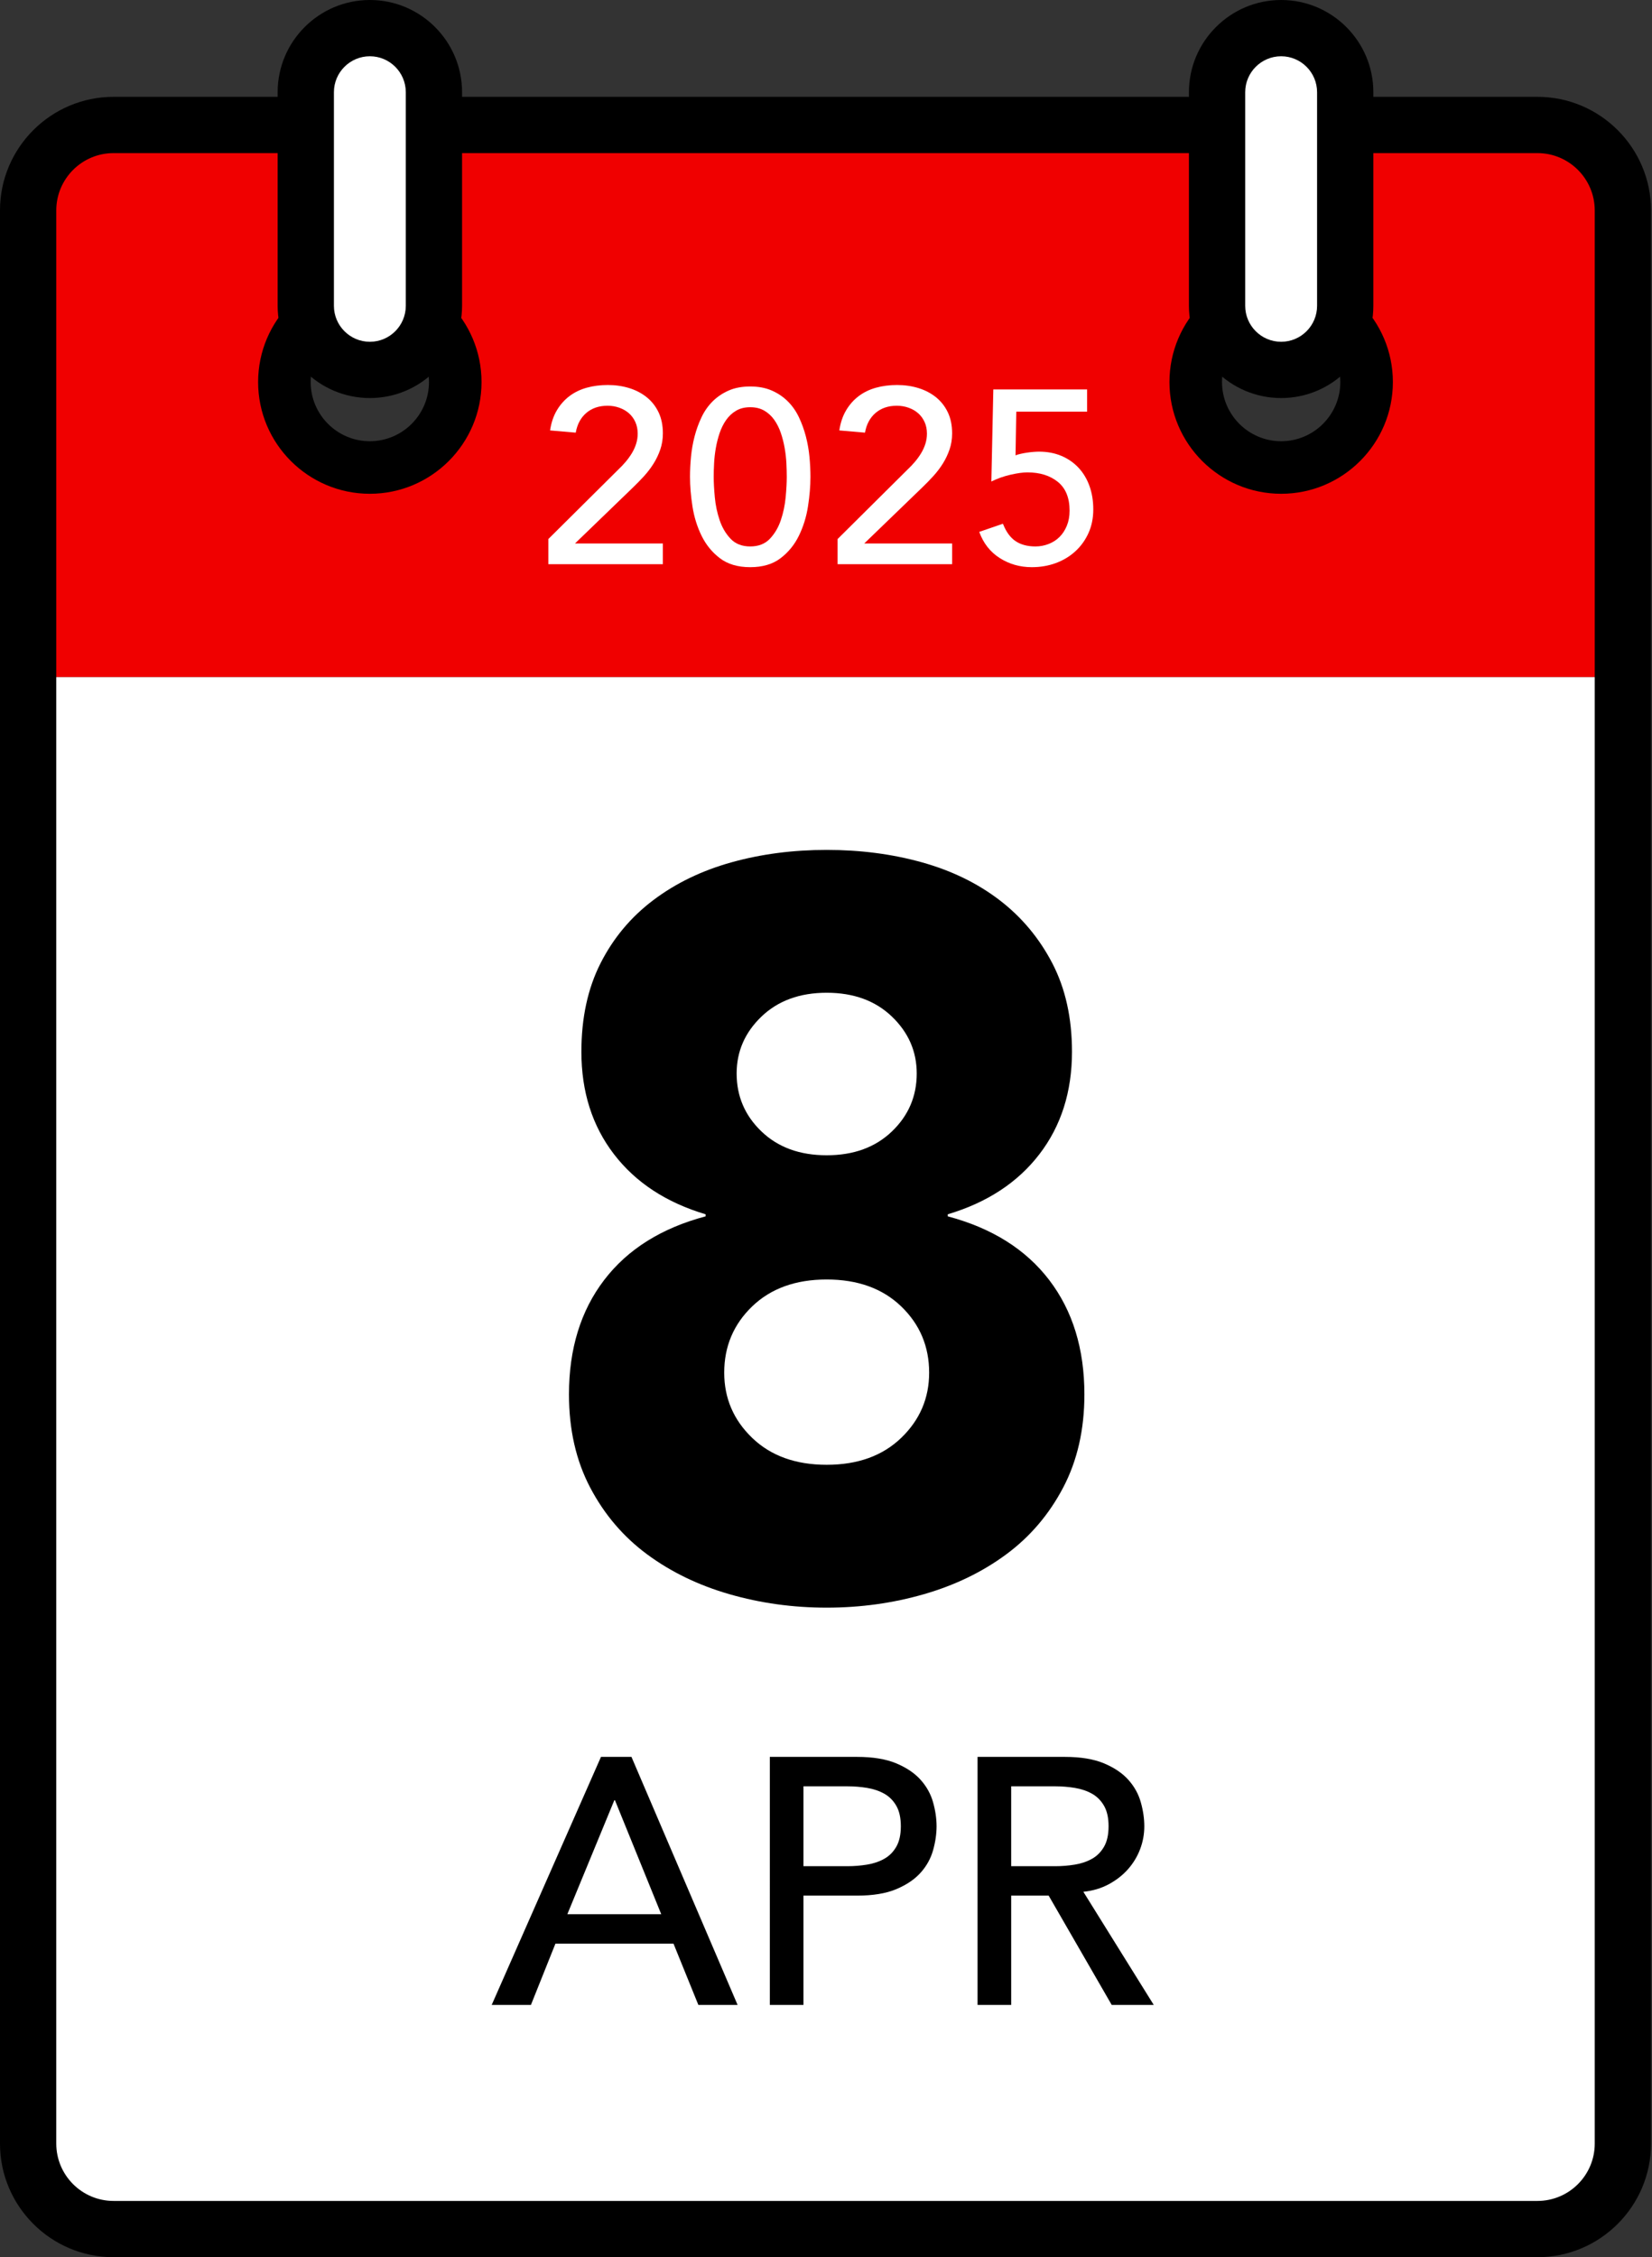
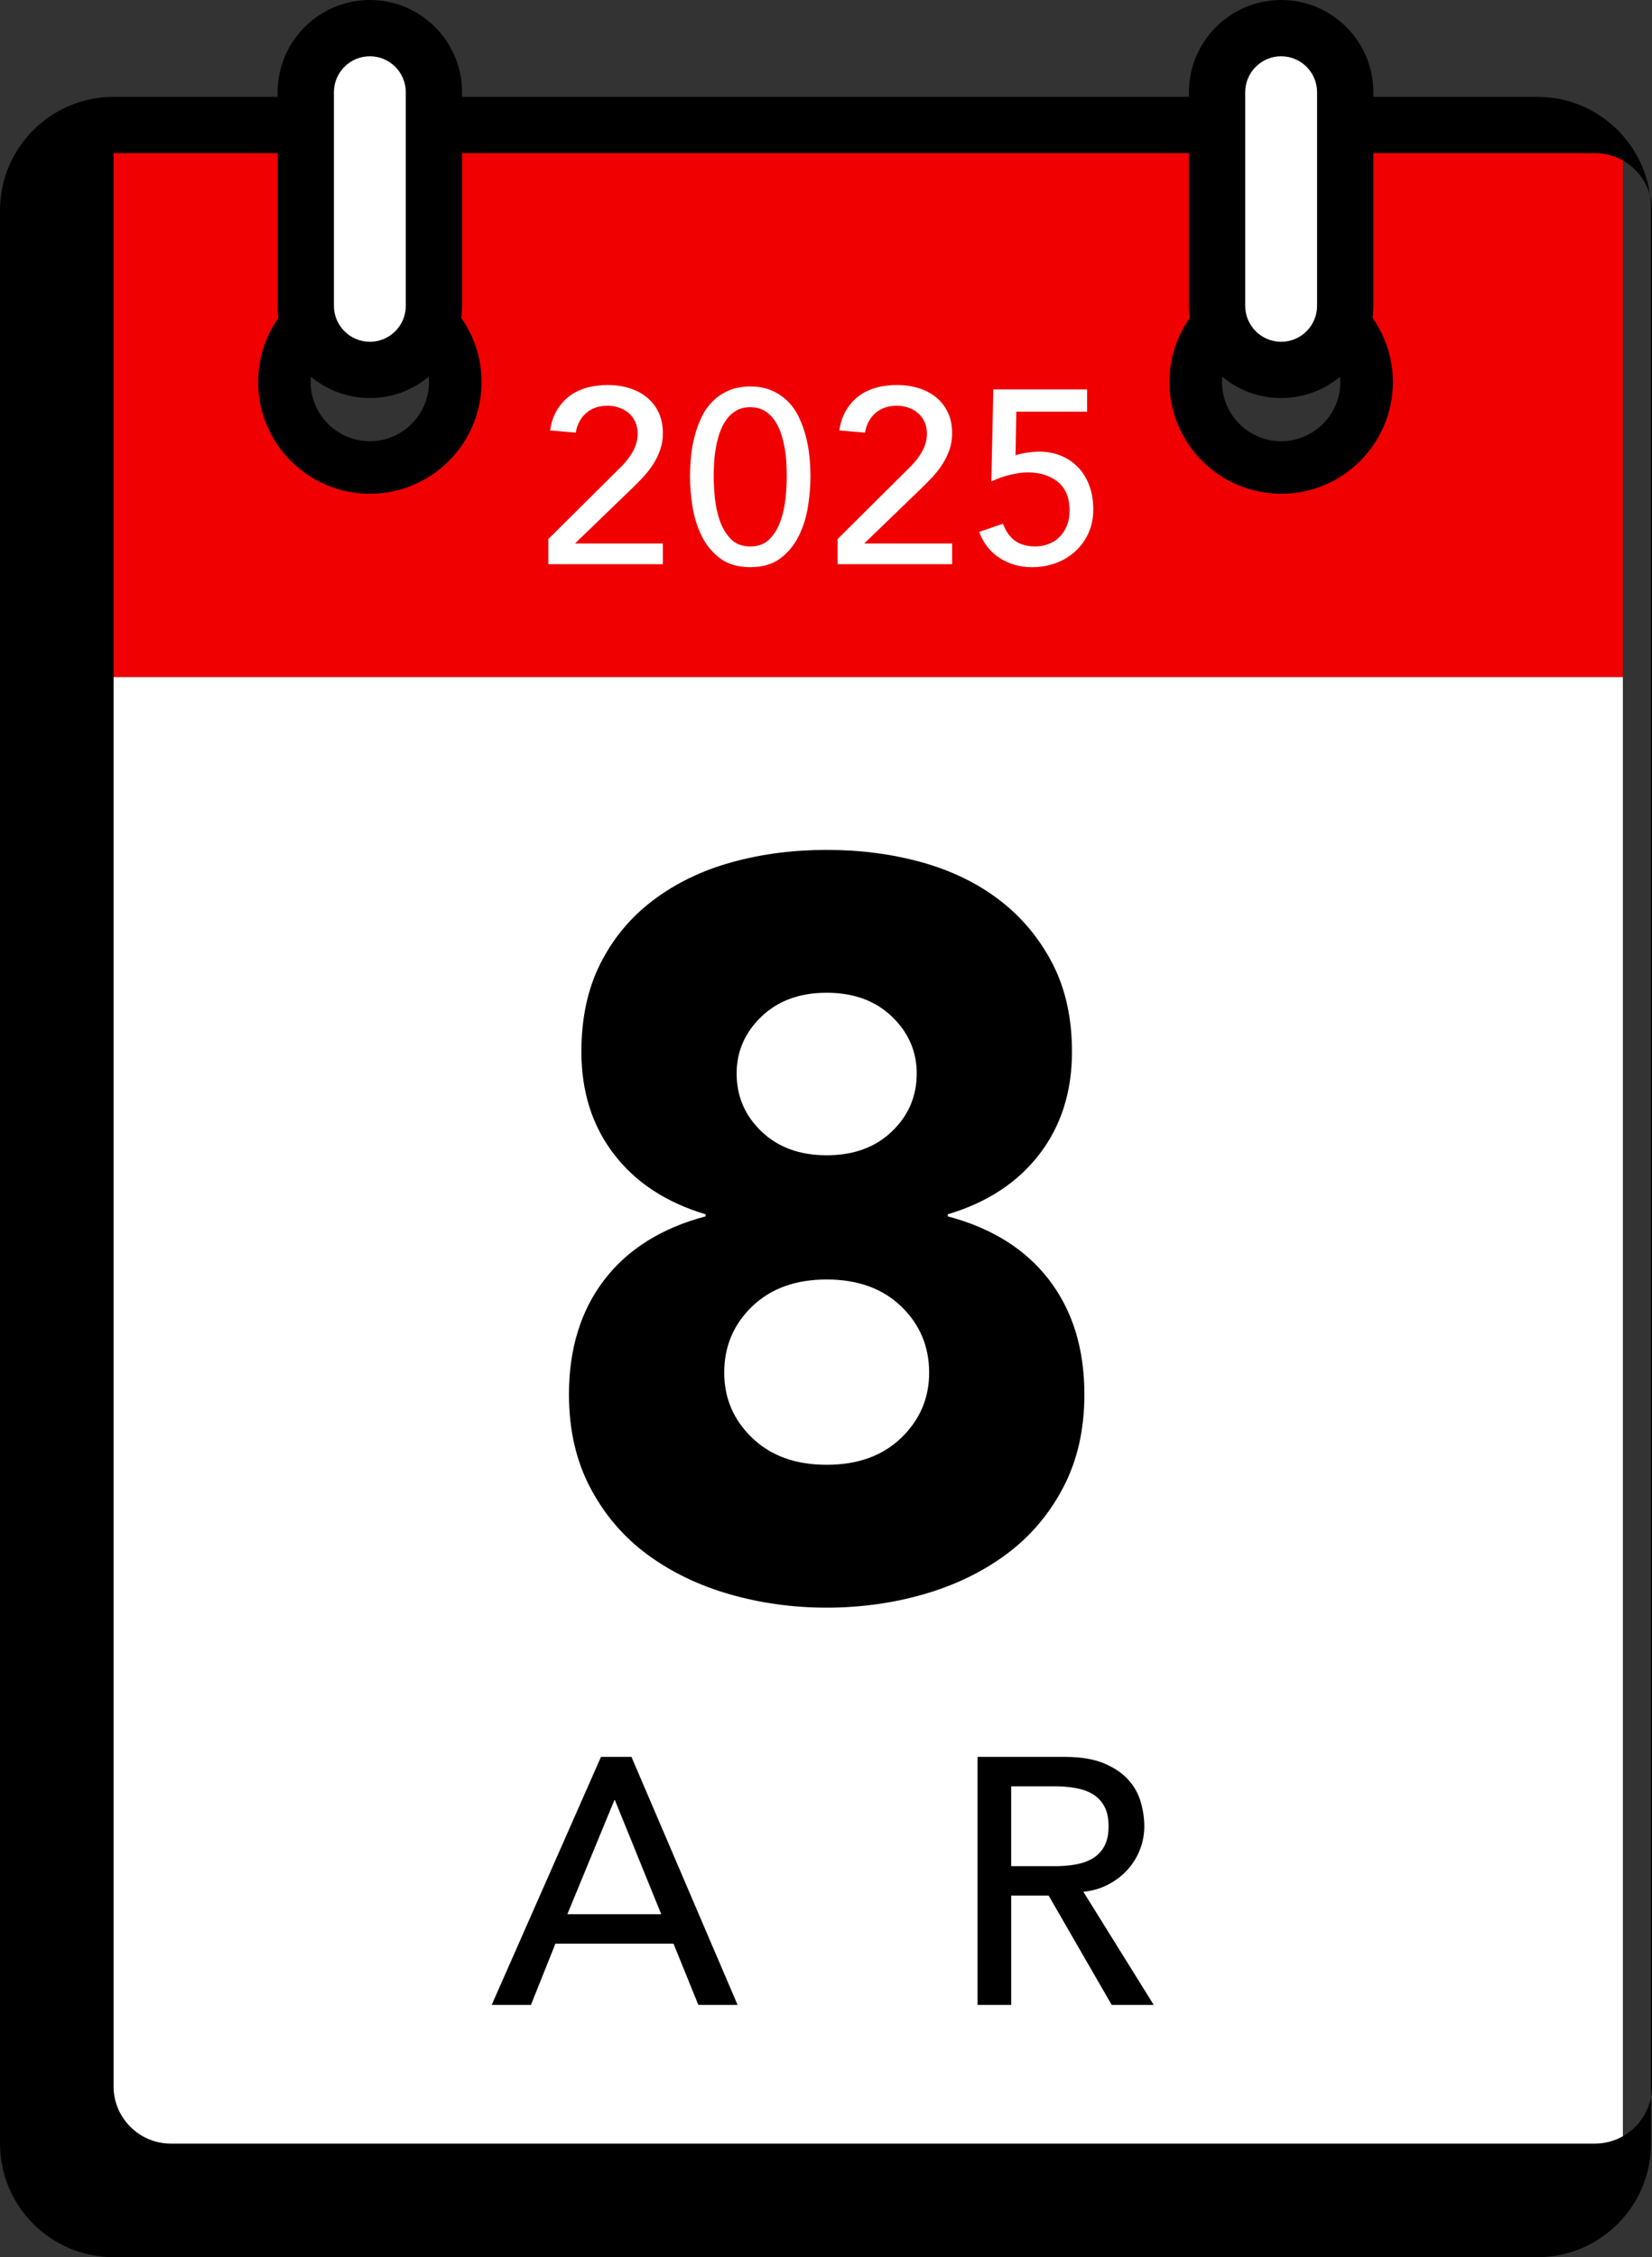
<svg xmlns="http://www.w3.org/2000/svg" version="1.1" id="_x31_2_DEC_2022" x="0px" y="0px" viewBox="0 0 207.496 283.465" style="enable-background:new 0 0 207.496 283.465;" xml:space="preserve">
  <rect x="0" y="0" width="207.496" height="283.465" fill="#333333" stroke="none" />
  <style type="text/css">
	.st0{fill:#F00000;}
	.st1{fill:#FFFFFF;}
</style>
  <path class="st0" d="M3.531,18.705v66.335h200.305V18.705H3.531z M46.451,58.71c-5.926,0-10.731-4.804-10.731-10.731  c0-5.926,4.804-10.731,10.731-10.731c5.926,0,10.731,4.804,10.731,10.731  C57.181,53.906,52.377,58.71,46.451,58.71z M160.918,58.71c-5.926,0-10.731-4.804-10.731-10.731  c0-5.926,4.804-10.731,10.731-10.731c5.926,0,10.731,4.804,10.731,10.731  C171.649,53.906,166.844,58.71,160.918,58.71z" />
  <path d="M46.451,62.01c-7.737,0-14.031-6.294-14.031-14.031s6.294-14.031,14.031-14.031s14.031,6.294,14.031,14.031  S54.188,62.01,46.451,62.01z M46.451,40.549c-4.097,0-7.43,3.333-7.43,7.43c0,4.097,3.333,7.431,7.43,7.431  c4.097,0,7.431-3.333,7.431-7.431C53.881,43.882,50.548,40.549,46.451,40.549z" />
  <path d="M160.918,62.01c-7.737,0-14.031-6.294-14.031-14.031s6.294-14.031,14.031-14.031s14.031,6.294,14.031,14.031  S168.655,62.01,160.918,62.01z M160.918,40.549c-4.097,0-7.43,3.333-7.43,7.43c0,4.097,3.333,7.431,7.43,7.431  s7.43-3.333,7.43-7.431C168.348,43.882,165.015,40.549,160.918,40.549z" />
  <rect x="3.533" y="85.039" class="st1" width="200.305" height="192.337" />
-   <path d="M193.108,283.465H14.264c-7.864,0-14.265-6.398-14.265-14.264V26.425c0-7.866,6.4-14.264,14.265-14.264  h178.844c7.864,0,14.265,6.398,14.265,14.264v242.776C207.372,277.067,200.972,283.465,193.108,283.465z   M14.264,19.227c-3.968,0-7.196,3.228-7.196,7.198v242.776c0,3.969,3.228,7.198,7.196,7.198h178.844  c3.968,0,7.196-3.228,7.196-7.198V26.425c0-3.969-3.228-7.198-7.196-7.198H14.264z" />
+   <path d="M193.108,283.465H14.264c-7.864,0-14.265-6.398-14.265-14.264V26.425c0-7.866,6.4-14.264,14.265-14.264  h178.844c7.864,0,14.265,6.398,14.265,14.264v242.776C207.372,277.067,200.972,283.465,193.108,283.465z   M14.264,19.227v242.776c0,3.969,3.228,7.198,7.196,7.198h178.844  c3.968,0,7.196-3.228,7.196-7.198V26.425c0-3.969-3.228-7.198-7.196-7.198H14.264z" />
  <g>
    <path class="st1" d="M46.455,46.456L46.455,46.456c-4.426,0-8.048-3.622-8.048-8.048V11.581   c0-4.426,3.622-8.048,8.048-8.048h0c4.426,0,8.048,3.622,8.048,8.048v26.827C54.503,42.834,50.882,46.456,46.455,46.456   z" />
    <path d="M46.456,49.988c-6.386,0-11.583-5.195-11.583-11.581V11.581C34.872,5.195,40.07,0,46.456,0   s11.581,5.195,11.581,11.581v26.826C58.036,44.793,52.841,49.988,46.456,49.988z M46.456,7.066   c-2.489,0-4.515,2.026-4.515,4.515v26.826c0,2.489,2.026,4.515,4.515,4.515c2.489,0,4.513-2.026,4.513-4.515V11.581   C50.968,9.092,48.945,7.066,46.456,7.066z" />
  </g>
  <g>
    <path class="st1" d="M160.915,46.456L160.915,46.456c-4.426,0-8.048-3.622-8.048-8.048V11.581   c0-4.426,3.622-8.048,8.048-8.048h0c4.426,0,8.048,3.622,8.048,8.048v26.827   C168.963,42.834,165.341,46.456,160.915,46.456z" />
    <path d="M160.916,49.988c-6.386,0-11.583-5.195-11.583-11.581V11.581C149.333,5.195,154.53,0,160.916,0   s11.581,5.195,11.581,11.581v26.826C172.497,44.793,167.302,49.988,160.916,49.988z M160.916,7.066   c-2.489,0-4.515,2.026-4.515,4.515v26.826c0,2.489,2.026,4.515,4.515,4.515s4.513-2.026,4.513-4.515V11.581   C165.428,9.092,163.405,7.066,160.916,7.066z" />
  </g>
  <g>
    <path d="M73.024,132.083c0-4.245,0.8-7.95,2.405-11.115c1.603-3.163,3.812-5.805,6.63-7.93   c2.815-2.123,6.087-3.705,9.815-4.745c3.725-1.04,7.712-1.56,11.96-1.56c4.245,0,8.233,0.52,11.96,1.56   c3.726,1.04,6.976,2.623,9.75,4.745c2.773,2.124,4.983,4.767,6.63,7.93c1.645,3.165,2.47,6.87,2.47,11.115   c0,5.027-1.365,9.317-4.095,12.87c-2.73,3.555-6.565,6.067-11.505,7.54v0.26   c5.545,1.475,9.793,4.14,12.74,7.995c2.945,3.857,4.42,8.645,4.42,14.365c0,4.42-0.89,8.32-2.665,11.7   c-1.777,3.38-4.16,6.175-7.15,8.385c-2.99,2.21-6.435,3.879-10.335,5.005   c-3.9,1.125-7.975,1.69-12.22,1.69c-4.248,0-8.32-0.565-12.22-1.69c-3.9-1.125-7.345-2.795-10.335-5.005   c-2.99-2.21-5.375-5.005-7.15-8.385c-1.777-3.38-2.665-7.28-2.665-11.7c0-5.72,1.473-10.507,4.42-14.365   c2.945-3.856,7.193-6.521,12.74-7.995v-0.26c-4.94-1.473-8.775-3.985-11.505-7.54   C74.389,141.4,73.024,137.11,73.024,132.083z M90.964,172.382c0,3.208,1.17,5.938,3.51,8.19   c2.34,2.254,5.46,3.38,9.36,3.38s7.02-1.125,9.36-3.38c2.34-2.253,3.51-4.983,3.51-8.19   c0-3.292-1.17-6.065-3.51-8.32c-2.34-2.252-5.46-3.38-9.36-3.38s-7.02,1.127-9.36,3.38   C92.134,166.317,90.964,169.09,90.964,172.382z M92.524,134.812c0,2.86,1.04,5.288,3.12,7.28   c2.08,1.995,4.81,2.99,8.19,2.99s6.11-0.995,8.19-2.99c2.08-1.992,3.12-4.42,3.12-7.28   c0-2.772-1.04-5.155-3.12-7.15c-2.08-1.993-4.81-2.99-8.19-2.99s-6.11,0.998-8.19,2.99   C93.564,129.657,92.524,132.04,92.524,134.812z" />
  </g>
  <g>
    <path d="M75.485,220.634h3.828l13.332,31.152h-4.928l-3.124-7.7H69.765l-3.08,7.7h-4.928L75.485,220.634z    M83.053,240.39l-5.808-14.3h-0.088l-5.896,14.3H83.053z" />
-     <path d="M96.692,220.634h10.956c1.995,0,3.637,0.272,4.928,0.814c1.29,0.543,2.31,1.232,3.058,2.068   c0.748,0.836,1.269,1.775,1.562,2.816c0.293,1.042,0.44,2.046,0.44,3.014c0,0.968-0.147,1.973-0.44,3.014   c-0.293,1.042-0.814,1.98-1.562,2.816c-0.748,0.836-1.768,1.525-3.058,2.068c-1.292,0.543-2.934,0.814-4.928,0.814   h-6.732v13.728h-4.224V220.634z M100.916,234.362h5.544c0.821,0,1.635-0.066,2.442-0.198   c0.807-0.132,1.525-0.374,2.156-0.726c0.63-0.352,1.136-0.858,1.518-1.518c0.381-0.66,0.572-1.518,0.572-2.574   s-0.191-1.914-0.572-2.574c-0.382-0.66-0.888-1.166-1.518-1.518c-0.631-0.352-1.35-0.594-2.156-0.726   c-0.807-0.132-1.621-0.198-2.442-0.198h-5.544V234.362z" />
    <path d="M122.784,220.634h10.956c1.995,0,3.637,0.272,4.928,0.814c1.29,0.543,2.31,1.232,3.058,2.068   c0.748,0.836,1.269,1.775,1.562,2.816c0.293,1.042,0.44,2.046,0.44,3.014c0,0.998-0.176,1.958-0.528,2.882   c-0.352,0.924-0.858,1.76-1.518,2.508c-0.66,0.748-1.467,1.379-2.42,1.892   c-0.954,0.514-2.017,0.829-3.19,0.946l8.844,14.212h-5.28l-7.92-13.728h-4.708v13.728h-4.224V220.634z    M127.008,234.362h5.544c0.821,0,1.635-0.066,2.442-0.198c0.807-0.132,1.525-0.374,2.156-0.726   c0.63-0.352,1.136-0.858,1.518-1.518c0.381-0.66,0.572-1.518,0.572-2.574s-0.191-1.914-0.572-2.574   c-0.382-0.66-0.888-1.166-1.518-1.518c-0.631-0.352-1.35-0.594-2.156-0.726   c-0.807-0.132-1.621-0.198-2.442-0.198h-5.544V234.362z" />
  </g>
  <g>
    <path class="st1" d="M68.873,67.694l8.804-8.742c0.31-0.29,0.609-0.605,0.899-0.946   c0.289-0.341,0.547-0.697,0.775-1.069s0.408-0.764,0.542-1.178c0.134-0.413,0.202-0.847,0.202-1.302   c0-0.537-0.098-1.023-0.294-1.457c-0.197-0.434-0.465-0.801-0.806-1.101c-0.341-0.299-0.744-0.532-1.209-0.697   c-0.465-0.166-0.956-0.248-1.472-0.248c-1.075,0-1.964,0.3-2.666,0.899c-0.703,0.6-1.147,1.426-1.333,2.48   l-3.224-0.279c0.144-0.971,0.429-1.814,0.853-2.527c0.423-0.713,0.95-1.307,1.581-1.782   c0.63-0.475,1.353-0.827,2.17-1.054c0.816-0.227,1.7-0.341,2.65-0.341c0.95,0,1.845,0.129,2.682,0.387   c0.837,0.259,1.57,0.641,2.201,1.147c0.63,0.507,1.127,1.137,1.488,1.891c0.361,0.755,0.542,1.638,0.542,2.65   c0,0.724-0.108,1.4-0.326,2.031c-0.217,0.63-0.501,1.225-0.853,1.782c-0.352,0.558-0.754,1.085-1.209,1.581   s-0.93,0.982-1.426,1.457l-7.223,6.975h11.036v2.604H68.873V67.694z" />
    <path class="st1" d="M86.667,59.882c0-0.806,0.041-1.643,0.124-2.511c0.082-0.868,0.232-1.721,0.449-2.558   c0.217-0.837,0.506-1.638,0.868-2.402c0.361-0.765,0.826-1.431,1.395-2c0.568-0.568,1.24-1.023,2.015-1.364   c0.775-0.341,1.679-0.511,2.713-0.511c1.033,0,1.938,0.17,2.712,0.511c0.775,0.341,1.446,0.796,2.015,1.364   c0.568,0.568,1.033,1.235,1.395,2c0.361,0.765,0.651,1.565,0.868,2.402c0.217,0.837,0.367,1.69,0.45,2.558   c0.082,0.868,0.124,1.705,0.124,2.511c0,1.158-0.104,2.398-0.31,3.72c-0.207,1.323-0.589,2.553-1.147,3.689   c-0.558,1.137-1.328,2.077-2.31,2.821c-0.982,0.744-2.248,1.116-3.797,1.116c-1.55,0-2.816-0.372-3.798-1.116   c-0.981-0.744-1.752-1.684-2.309-2.821c-0.558-1.136-0.941-2.366-1.147-3.689   C86.77,62.28,86.667,61.04,86.667,59.882z M89.643,59.882c0,0.724,0.047,1.581,0.14,2.573   c0.093,0.992,0.294,1.948,0.605,2.867c0.31,0.92,0.769,1.7,1.379,2.341c0.609,0.641,1.431,0.961,2.465,0.961   c1.033,0,1.855-0.32,2.464-0.961c0.609-0.641,1.069-1.421,1.379-2.341c0.31-0.919,0.512-1.875,0.605-2.867   c0.093-0.992,0.14-1.85,0.14-2.573c0-0.496-0.016-1.059-0.046-1.69c-0.031-0.63-0.104-1.271-0.217-1.922   c-0.114-0.651-0.274-1.281-0.48-1.891c-0.206-0.609-0.48-1.157-0.821-1.643   c-0.341-0.485-0.76-0.873-1.256-1.163c-0.496-0.289-1.085-0.434-1.767-0.434c-0.682,0-1.271,0.144-1.767,0.434   c-0.496,0.29-0.915,0.677-1.255,1.163c-0.341,0.486-0.615,1.034-0.822,1.643   c-0.206,0.61-0.367,1.24-0.48,1.891c-0.114,0.651-0.186,1.292-0.217,1.922   C89.658,58.824,89.643,59.386,89.643,59.882z" />
    <path class="st1" d="M105.204,67.694l8.804-8.742c0.31-0.29,0.609-0.605,0.899-0.946   c0.289-0.341,0.547-0.697,0.775-1.069s0.408-0.764,0.542-1.178c0.134-0.413,0.202-0.847,0.202-1.302   c0-0.537-0.098-1.023-0.294-1.457c-0.197-0.434-0.465-0.801-0.806-1.101c-0.341-0.299-0.744-0.532-1.209-0.697   c-0.465-0.166-0.956-0.248-1.472-0.248c-1.075,0-1.964,0.3-2.666,0.899c-0.703,0.6-1.147,1.426-1.333,2.48   l-3.224-0.279c0.144-0.971,0.429-1.814,0.853-2.527c0.423-0.713,0.95-1.307,1.581-1.782   c0.63-0.475,1.353-0.827,2.17-1.054c0.816-0.227,1.7-0.341,2.65-0.341c0.95,0,1.845,0.129,2.682,0.387   c0.837,0.259,1.57,0.641,2.201,1.147c0.63,0.507,1.127,1.137,1.488,1.891c0.361,0.755,0.542,1.638,0.542,2.65   c0,0.724-0.108,1.4-0.326,2.031c-0.217,0.63-0.501,1.225-0.853,1.782c-0.352,0.558-0.754,1.085-1.209,1.581   s-0.93,0.982-1.426,1.457l-7.223,6.975h11.036v2.604h-14.384V67.694z" />
    <path class="st1" d="M136.545,51.698h-8.897l-0.093,5.487c0.144-0.062,0.352-0.124,0.62-0.186s0.542-0.113,0.822-0.155   c0.279-0.041,0.552-0.072,0.821-0.093c0.269-0.021,0.496-0.031,0.682-0.031c1.033,0,1.968,0.176,2.805,0.527   c0.837,0.352,1.555,0.848,2.155,1.488c0.599,0.641,1.059,1.406,1.379,2.294c0.32,0.889,0.48,1.871,0.48,2.945   c0,1.096-0.202,2.087-0.605,2.976s-0.956,1.653-1.659,2.294s-1.519,1.131-2.449,1.472   c-0.93,0.341-1.933,0.512-3.007,0.512c-1.488,0-2.832-0.382-4.03-1.147c-1.199-0.765-2.057-1.86-2.573-3.286   l2.976-1.023c0.395,1.013,0.923,1.741,1.587,2.186c0.664,0.445,1.494,0.666,2.489,0.666   c0.581,0,1.136-0.103,1.665-0.31c0.529-0.206,0.985-0.501,1.369-0.883s0.69-0.853,0.918-1.411   s0.342-1.188,0.342-1.891c0-1.612-0.491-2.815-1.472-3.611c-0.982-0.795-2.258-1.194-3.829-1.194   c-0.558,0-1.266,0.099-2.123,0.295c-0.858,0.196-1.659,0.48-2.402,0.853l0.248-11.563h11.78V51.698z" />
  </g>
</svg>